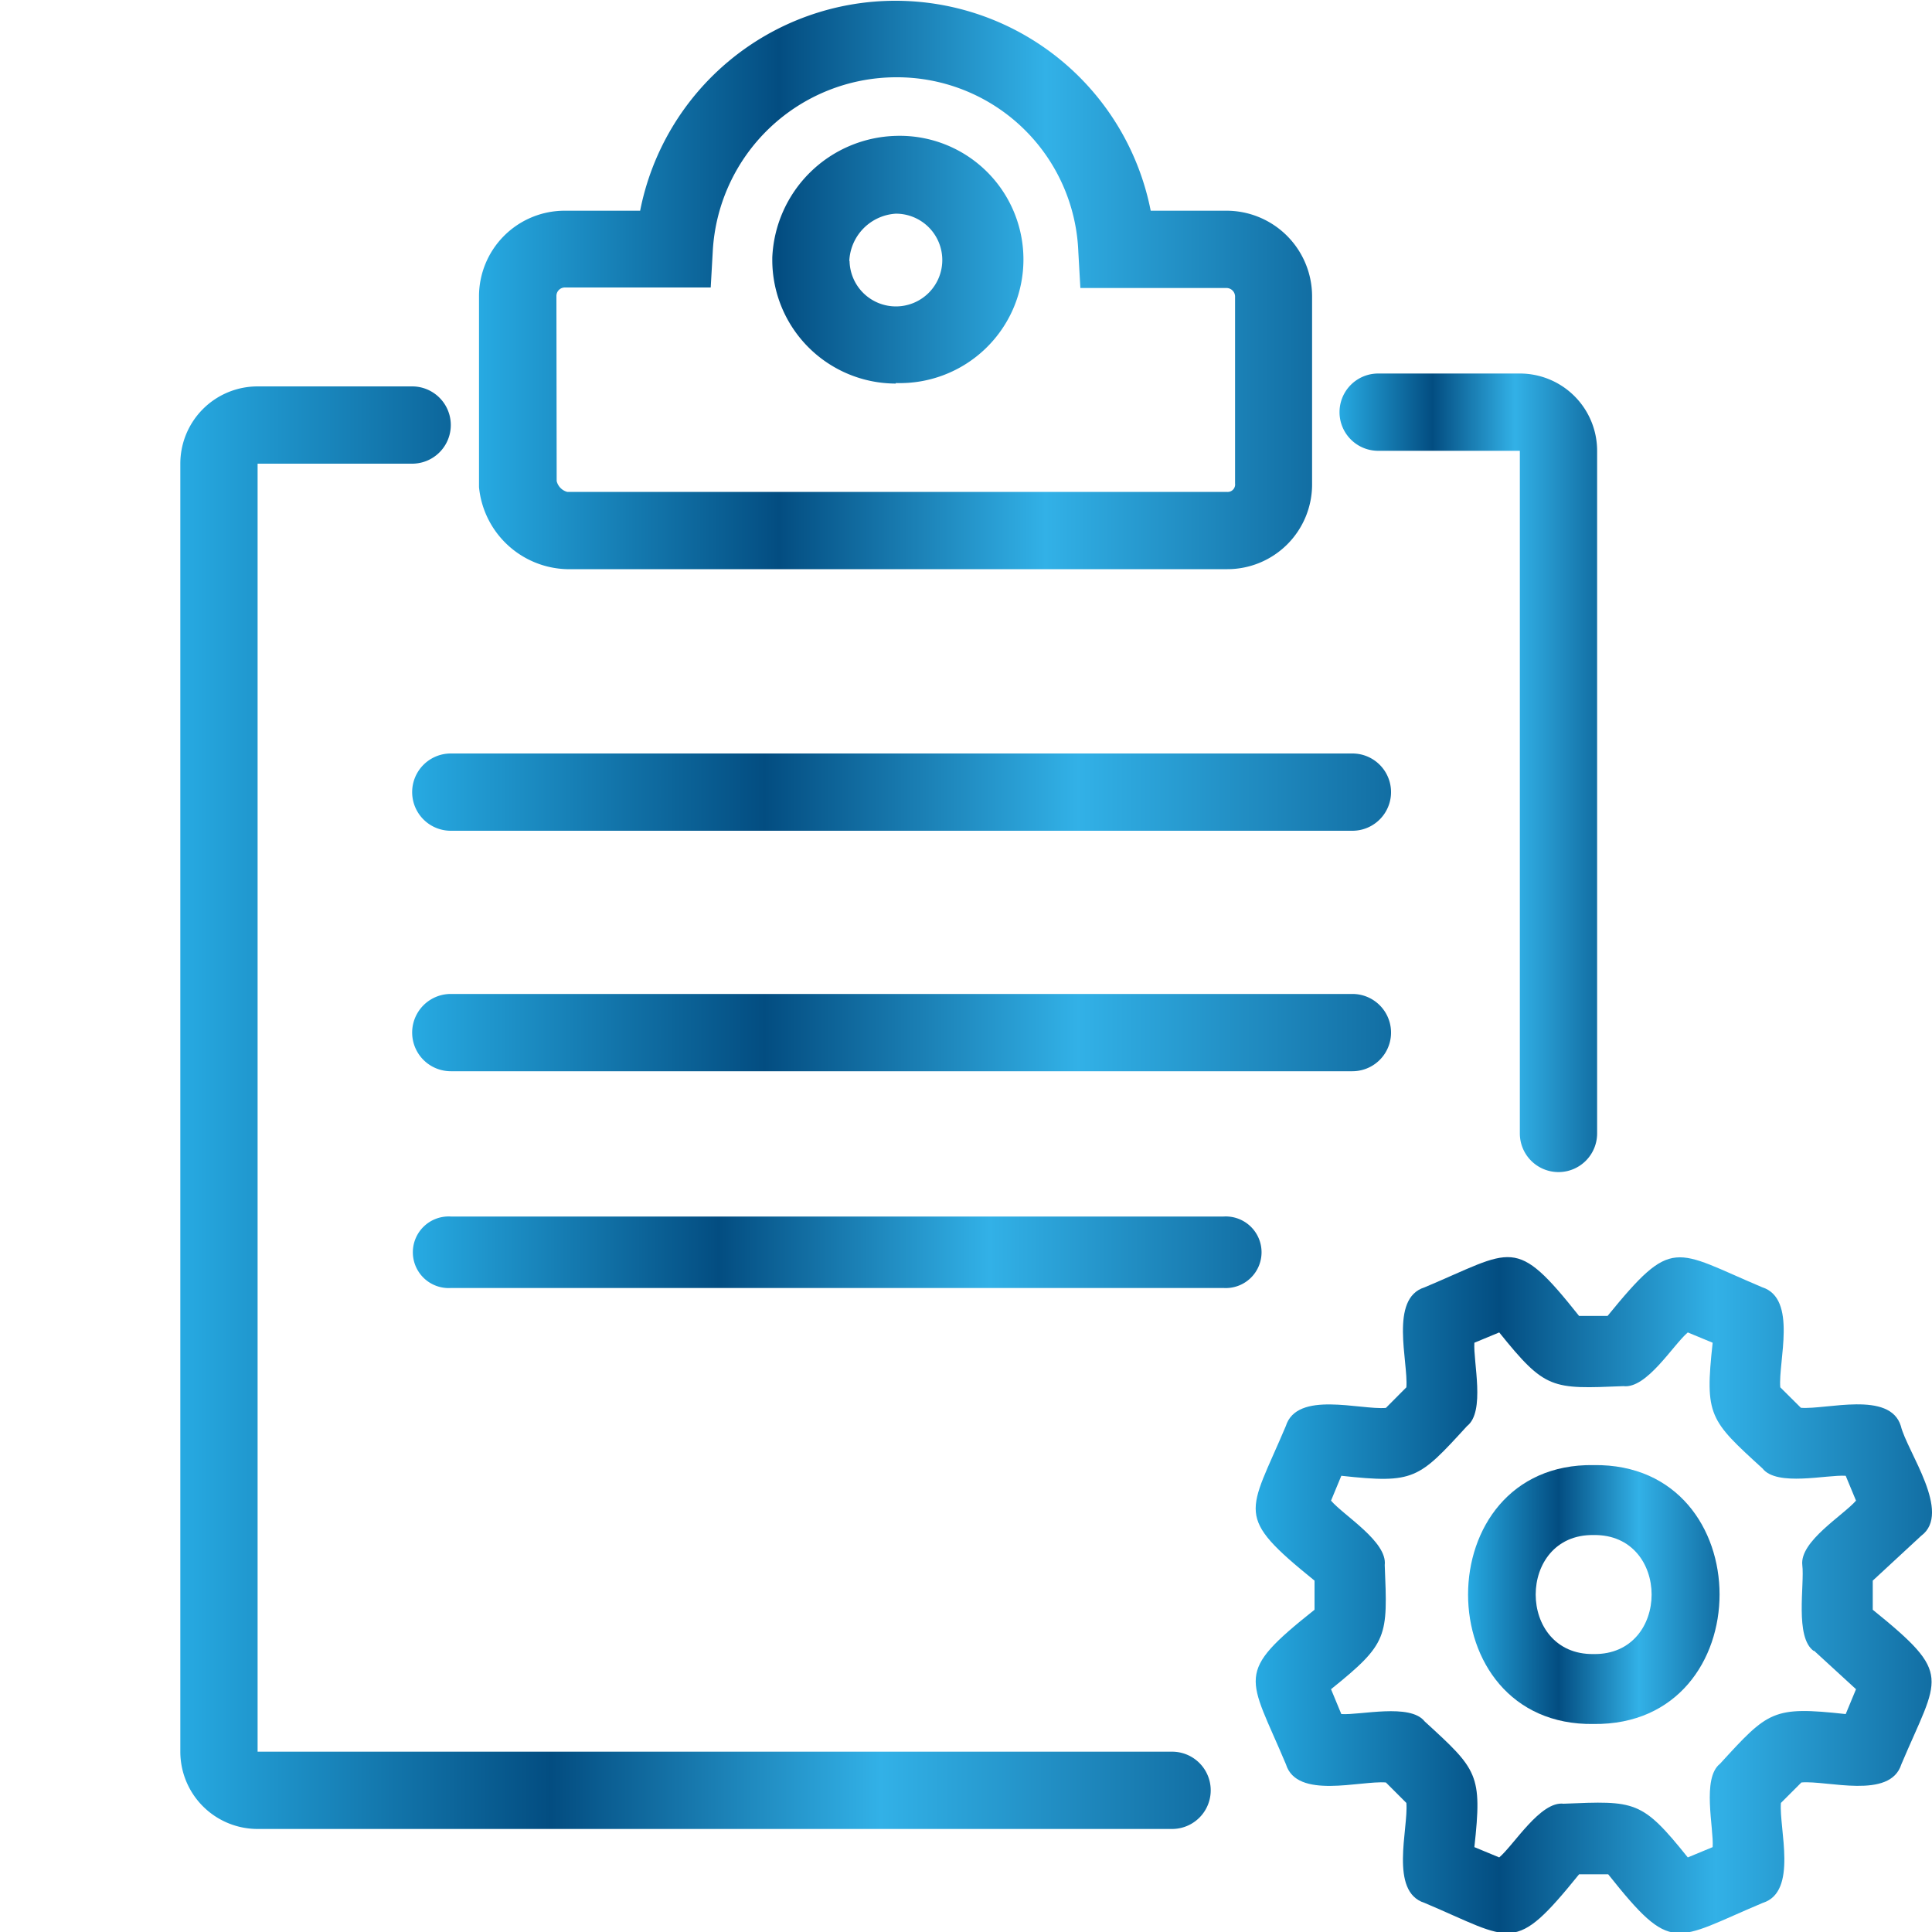
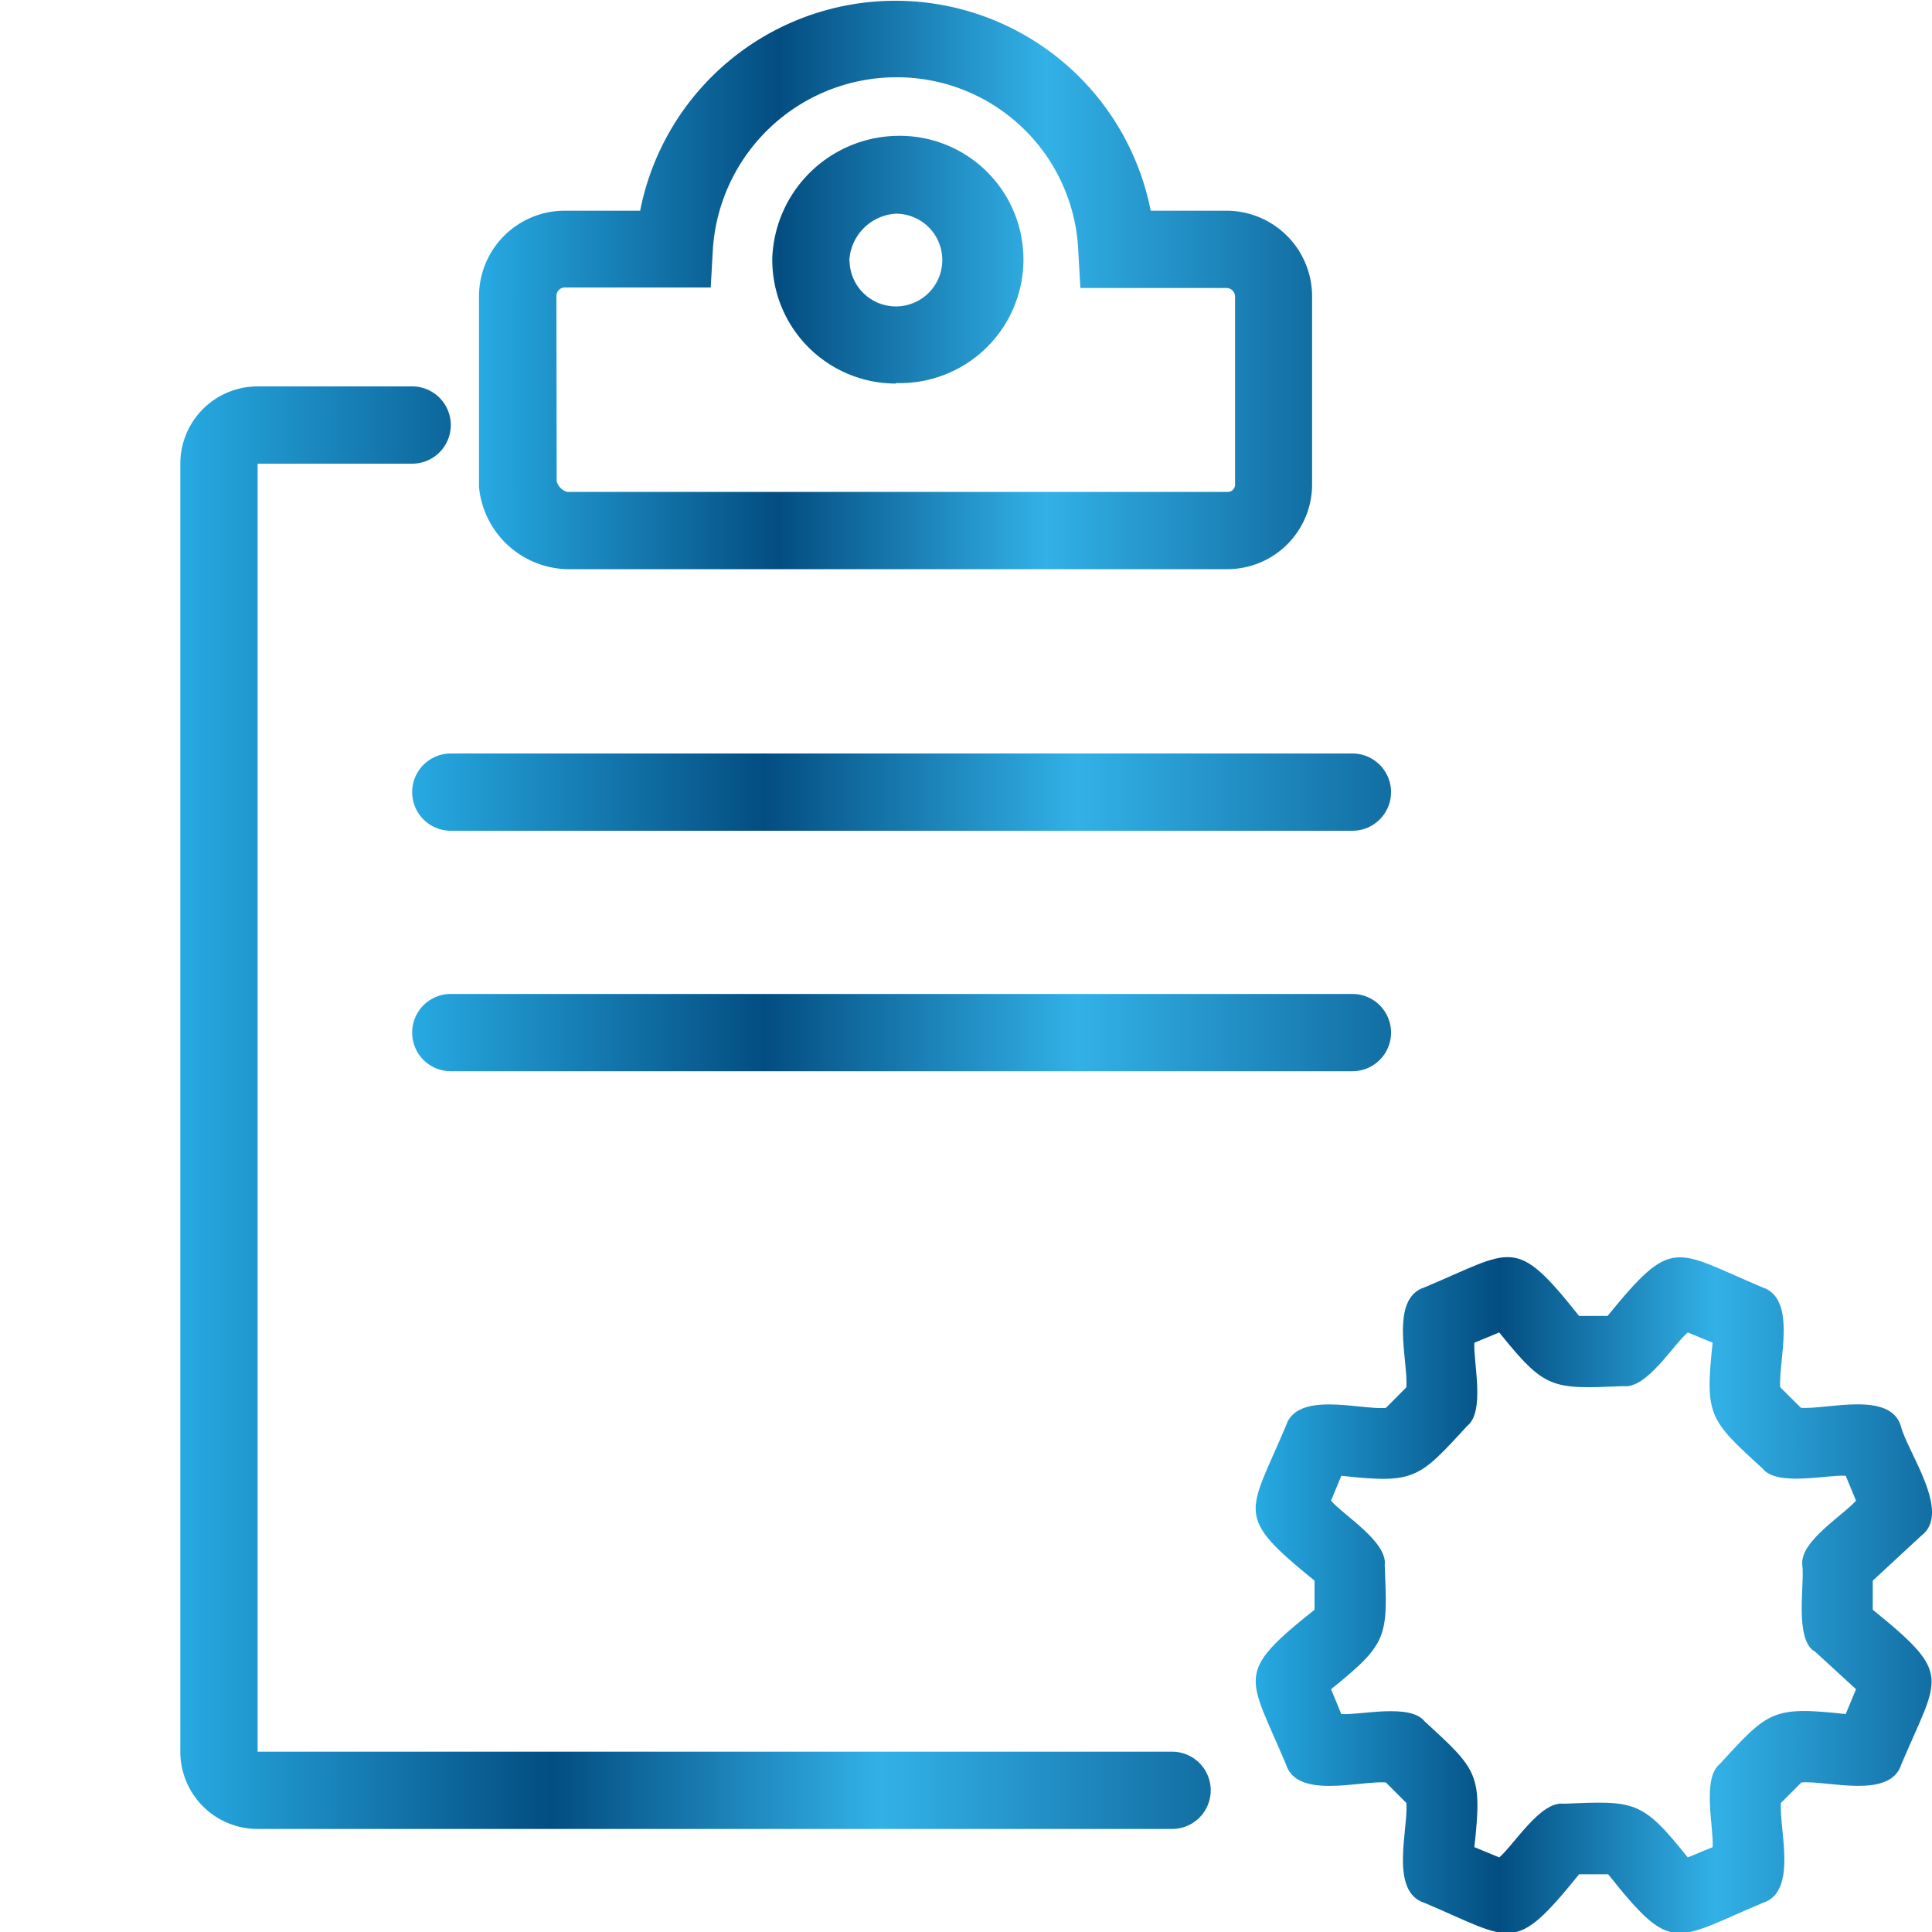
<svg xmlns="http://www.w3.org/2000/svg" xmlns:xlink="http://www.w3.org/1999/xlink" viewBox="0 0 150 150">
  <linearGradient id="a" gradientUnits="userSpaceOnUse" x1="37.2" x2="101.87" y1="22.09" y2="22.09">
    <stop offset="0" stop-color="#27aae2" />
    <stop offset=".36" stop-color="#034d81" />
    <stop offset=".68" stop-color="#32b1e7" />
    <stop offset="1" stop-color="#126ea3" />
  </linearGradient>
  <linearGradient id="b" x1="113.95" x2="133.51" xlink:href="#a" y1="123.8" y2="123.8" />
  <linearGradient id="c" x1="97.53" x2="150" xlink:href="#a" y1="123.8" y2="123.8" />
  <linearGradient id="d" x1="32" x2="108" xlink:href="#a" y1="61.5" y2="61.5" />
  <linearGradient id="e" x1="32" x2="108" xlink:href="#a" y1="80.17" y2="80.17" />
  <linearGradient id="f" x1="32.22" x2="97.78" xlink:href="#a" y1="97.17" y2="97.17" />
  <linearGradient id="g" x1="14" x2="94" xlink:href="#a" y1="86" y2="86" />
  <linearGradient id="h" x1="104" x2="124.04" xlink:href="#a" y1="60.02" y2="60.02" />
  <path d="m95.22 44.19h-51.22a7.05 7.05 0 0 1 -6.81-6.37v-14.82a6.65 6.65 0 0 1 6.64-6.64h5.87a20.2 20.2 0 0 1 39.64 0h5.87a6.65 6.65 0 0 1 6.66 6.64v14.54a6.58 6.58 0 0 1 -6.65 6.65zm-52-6.84a1.15 1.15 0 0 0 .82.84h51.2a.58.58 0 0 0 .65-.65v-14.54a.67.67 0 0 0 -.65-.64h-11.36l-.16-2.83a14.09 14.09 0 0 0 -14.19-13.53 14.28 14.28 0 0 0 -14.19 13.49l-.16 2.83h-11.34a.66.66 0 0 0 -.64.64zm26.33-7.57a9.6 9.6 0 0 1 -9.59-9.59v-.19a9.87 9.87 0 0 1 9.59-9.45 9.6 9.6 0 1 1 0 19.19zm-3.59-9.52a3.6 3.6 0 1 0 3.59-3.67 3.85 3.85 0 0 0 -3.61 3.67z" fill="url(#a)" />
-   <path d="m123.73 113.75c-13-.19-13 20.29 0 20.1 13.04.15 13.03-20.28 0-20.1zm0 14.67c-6 .09-6-9.33 0-9.24 6-.09 6 9.33 0 9.24z" fill="url(#b)" />
  <path d="m149.16 119.24c2.42-1.79-1.1-6.54-1.58-8.53-.85-2.75-5.78-1.25-7.76-1.41l-1.6-1.59c-.17-2 1.35-6.89-1.41-7.77-6.87-2.9-6.92-4-12 2.23h-2.21c-5-6.29-5.09-5.12-12-2.22-2.75.86-1.25 5.78-1.41 7.76l-1.59 1.6c-2 .17-6.9-1.36-7.77 1.41-2.9 6.87-4.05 6.92 2.23 12v2.26c-6.29 5-5.12 5.09-2.22 12 .85 2.75 5.78 1.25 7.76 1.41l1.59 1.59c.17 2-1.35 6.89 1.41 7.76 6.88 2.91 6.92 4.06 12-2.22h2.26c5 6.29 5.09 5.12 12 2.22 2.75-.86 1.25-5.78 1.41-7.76l1.59-1.59c2-.18 6.89 1.35 7.76-1.41 2.91-6.88 4.06-6.92-2.22-12v-2.26zm-8.33 8.91 3.27 3-.8 1.93c-5.67-.62-6-.25-9.76 3.86-1.43 1.12-.47 5-.57 6.47l-1.93.8c-3.57-4.45-4.06-4.4-9.64-4.17-1.8-.22-3.84 3.18-5 4.17l-1.93-.8c.62-5.67.25-6-3.86-9.76-1.12-1.43-5-.47-6.47-.57l-.8-1.93c4.45-3.58 4.4-4.06 4.17-9.64.22-1.81-3.18-3.84-4.17-5l.8-1.93c5.67.62 6 .25 9.76-3.86 1.44-1.12.47-5 .57-6.47l1.93-.8c3.58 4.45 4.06 4.4 9.64 4.17 1.81.22 3.84-3.18 5-4.17l1.93.8c-.62 5.67-.25 6 3.87 9.76 1.11 1.43 5 .47 6.46.57l.8 1.93c-1 1.15-4.38 3.16-4.17 5 .19 1.51-.61 5.63.9 6.68z" fill="url(#c)" />
  <path d="m105 64.5h-70a3 3 0 0 1 0-6h70a3 3 0 0 1 0 6z" fill="url(#d)" />
  <path d="m105 83.17h-70a3 3 0 0 1 0-6h70a3 3 0 0 1 0 6z" fill="url(#e)" />
-   <path d="m95 100h-60a2.78 2.78 0 1 1 0-5.55h60a2.78 2.78 0 1 1 0 5.55z" fill="url(#f)" />
  <path d="m91 142h-71a6 6 0 0 1 -6-6v-100a6 6 0 0 1 6-6h12a3 3 0 0 1 0 6h-12v100h71a3 3 0 0 1 0 6z" fill="url(#g)" />
-   <path d="m121 91a3 3 0 0 1 -3-3v-53h-11a3 3 0 0 1 0-6h11a6 6 0 0 1 6 6v53a3 3 0 0 1 -3 3z" fill="url(#h)" />
</svg>